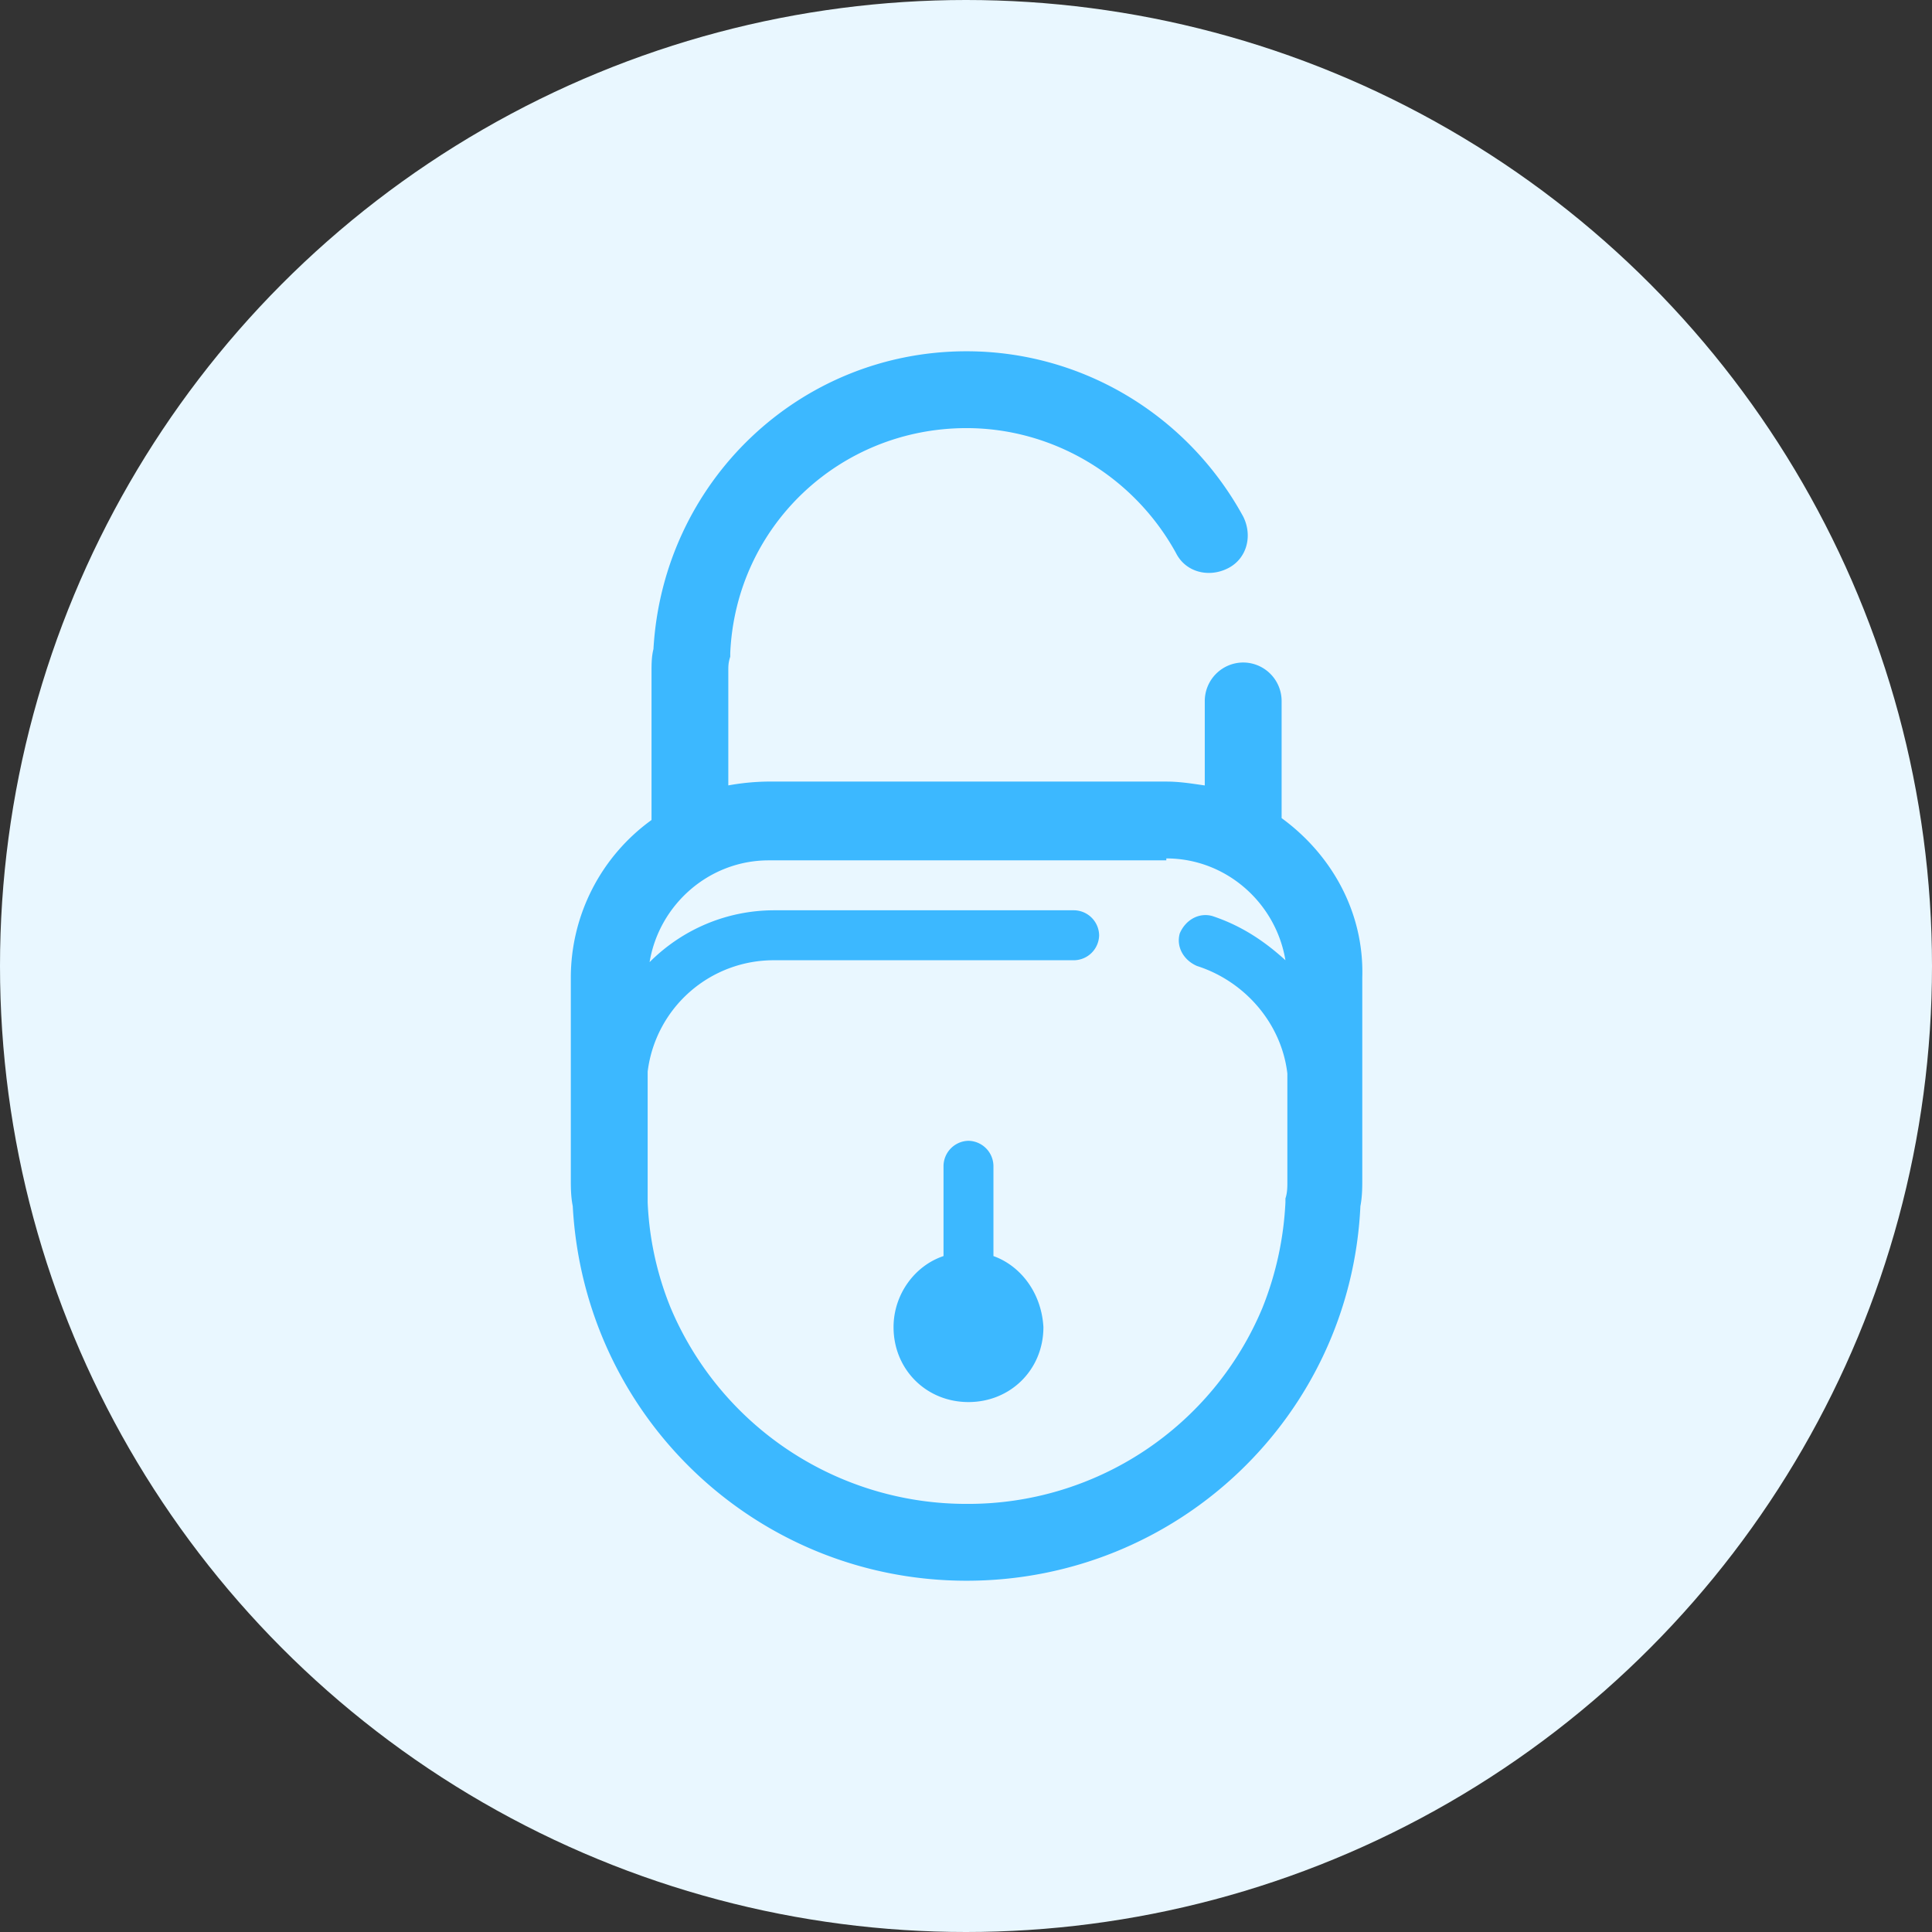
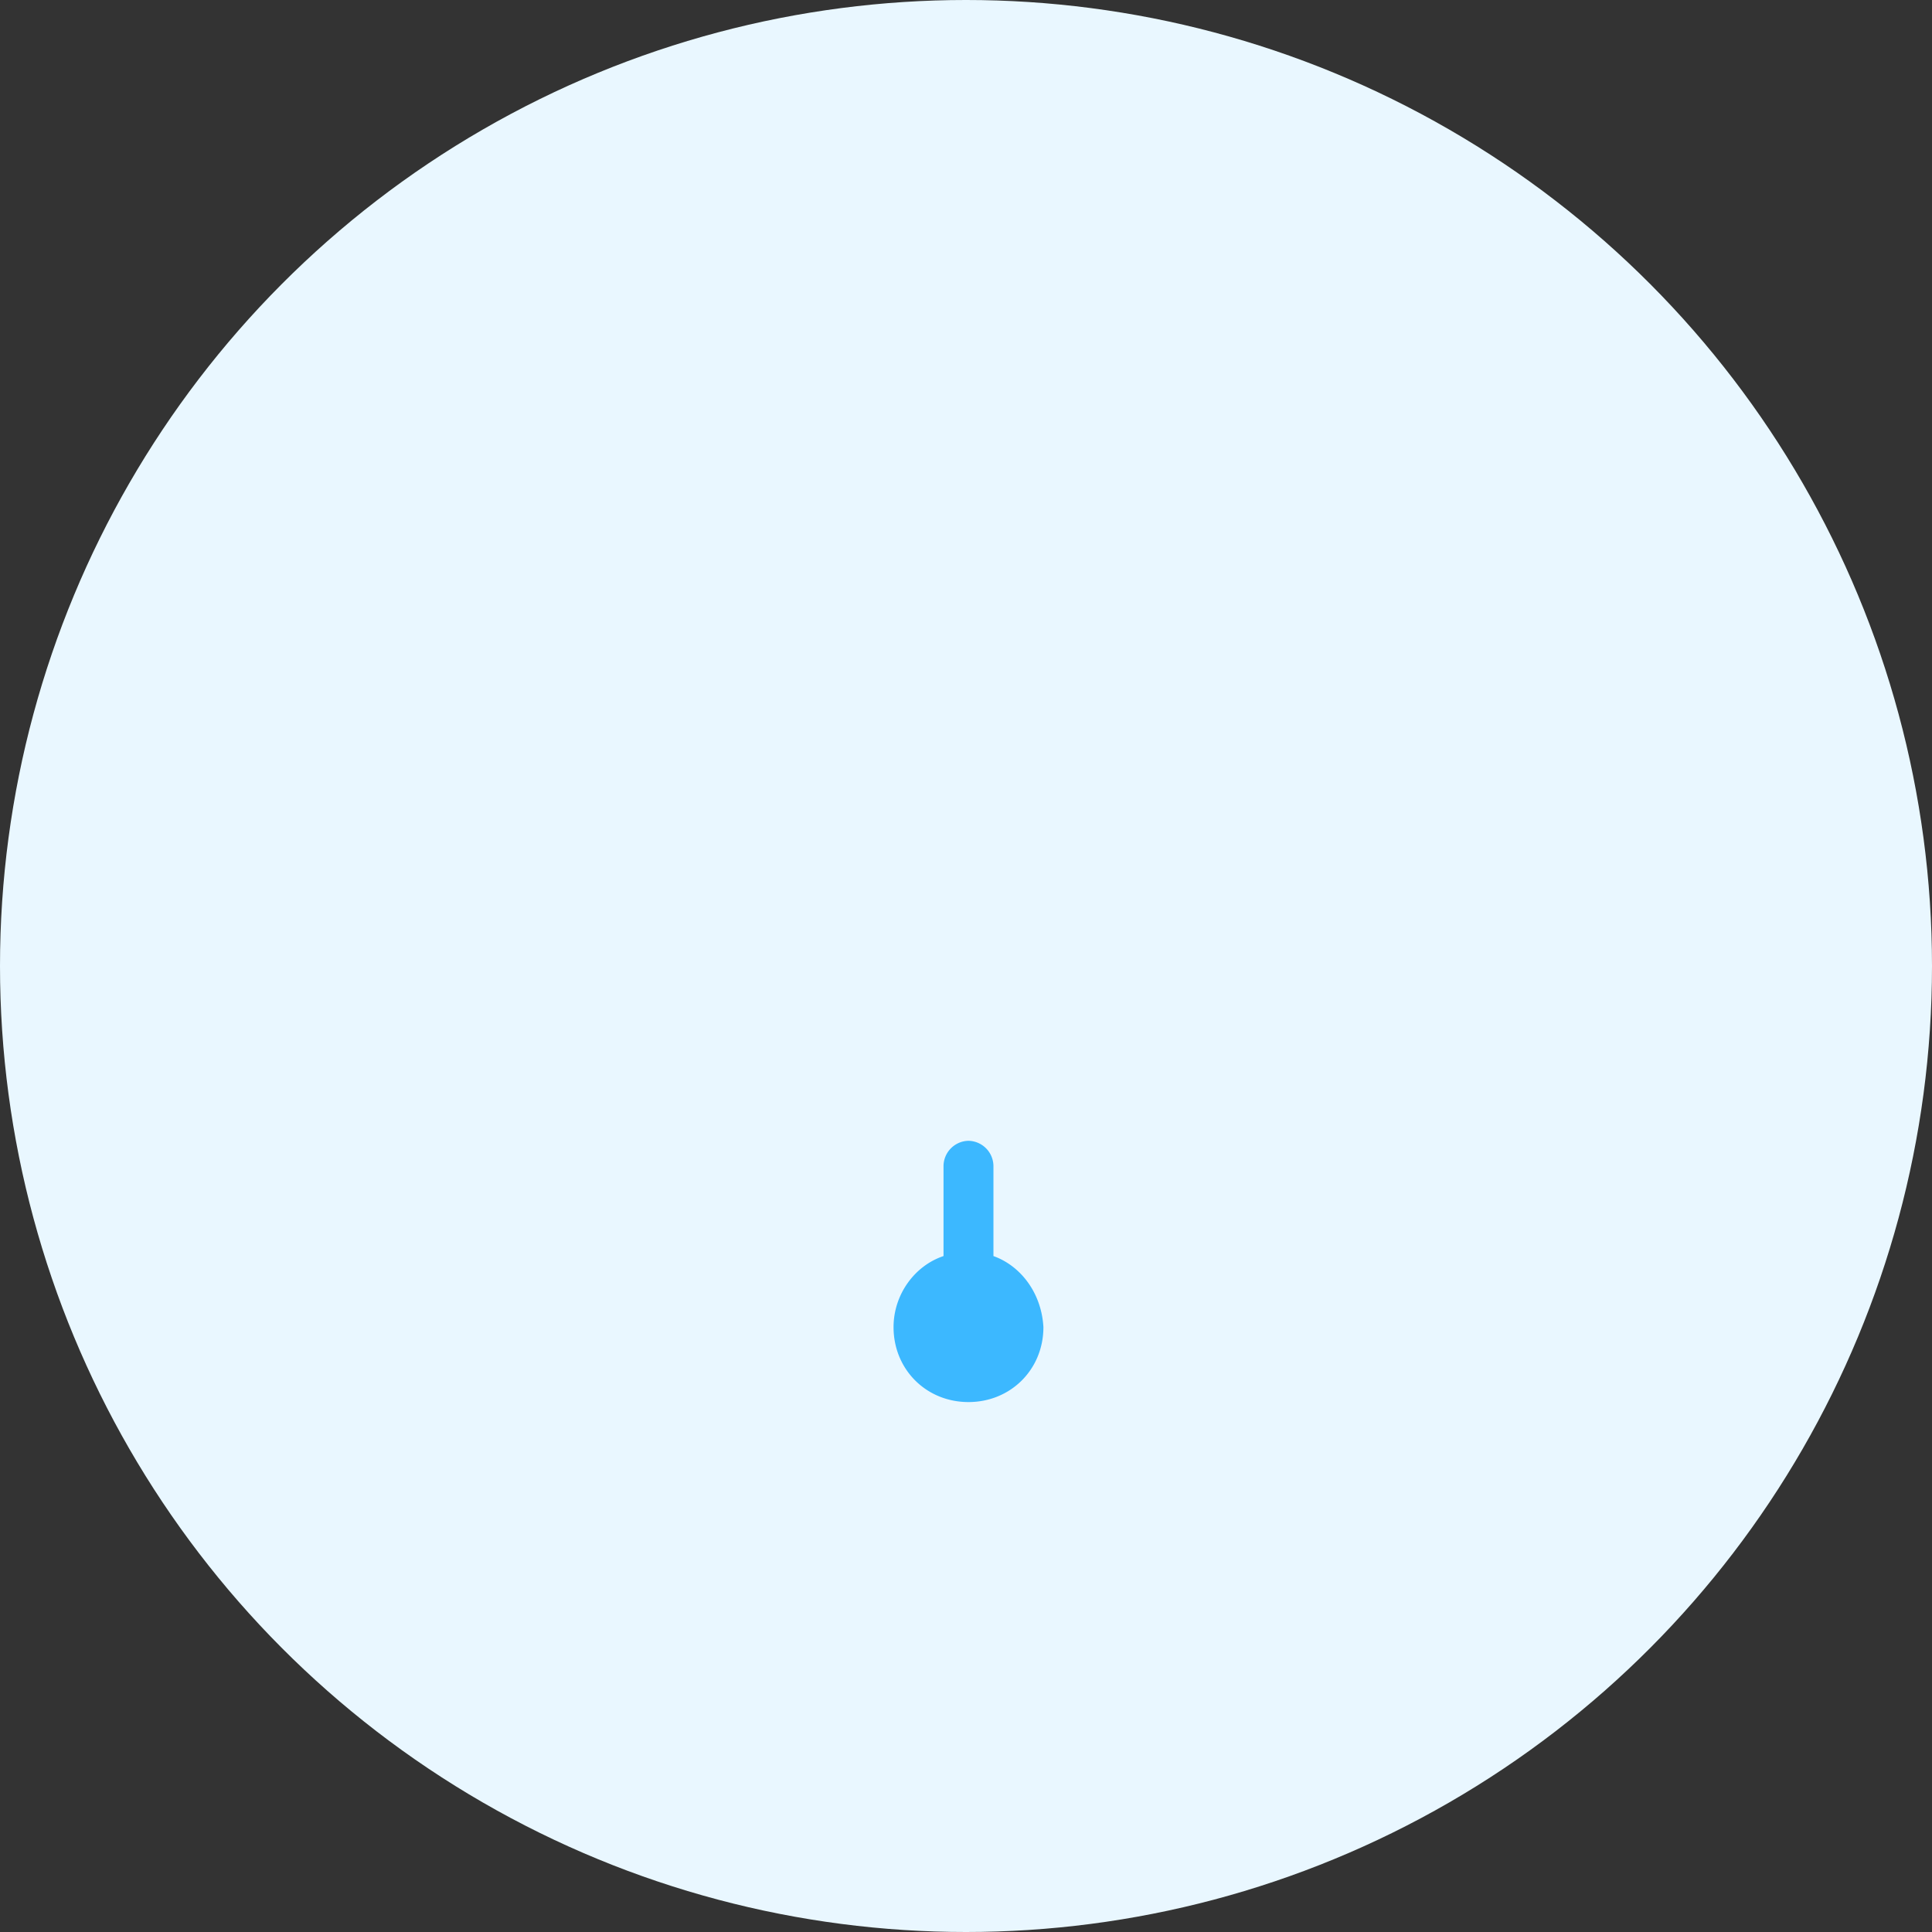
<svg xmlns="http://www.w3.org/2000/svg" width="44" height="44" fill="none">
  <rect width="100%" height="100%" fill="#333333" stroke="none" />
  <circle cx="22" cy="22" r="22" fill="#E9F7FF" />
-   <path d="M29.188 18.631v-2.668a.878.878 0 00-.875-.875.878.878 0 00-.875.875v1.925c-.307-.044-.57-.088-.875-.088h-9.1a5.39 5.39 0 00-.876.087v-2.625c0-.087 0-.175.044-.306v-.087c.131-2.888 2.494-5.119 5.381-5.119 1.97 0 3.807 1.094 4.77 2.844.218.437.743.569 1.18.35.438-.219.57-.744.35-1.182C27.044 9.444 24.637 8 22.012 8c-3.806 0-6.912 2.975-7.13 6.781-.044.175-.044.35-.044.525v3.369A4.43 4.43 0 0013 22.262v4.594c0 .175 0 .394.044.613.262 4.812 4.2 8.531 8.968 8.531 4.813 0 8.75-3.763 8.97-8.531.043-.219.043-.438.043-.613v-4.594c.044-1.487-.7-2.8-1.837-3.63zm-2.625.919c1.356 0 2.493 1.006 2.712 2.319-.481-.438-1.006-.788-1.662-1.006-.307-.088-.613.087-.744.393-.088.306.087.613.393.744 1.094.35 1.925 1.313 2.057 2.45v2.45c0 .131 0 .263-.044.394v.087a7.402 7.402 0 01-.525 2.407 7.258 7.258 0 01-6.738 4.462 7.304 7.304 0 01-6.737-4.462 7.158 7.158 0 01-.525-2.407v-2.975a2.89 2.89 0 012.887-2.537h6.825a.58.58 0 00.57-.569.58.58 0 00-.57-.569h-6.825c-1.093 0-2.1.438-2.843 1.181.218-1.312 1.356-2.318 2.712-2.318h9.056v-.044z" fill="#3CB8FF" />
  <path d="M22.625 28.606V26.55a.58.58 0 00-.569-.569.58.58 0 00-.568.569v2.056c-.657.219-1.138.875-1.138 1.619 0 .962.744 1.706 1.706 1.706.963 0 1.707-.744 1.707-1.706-.044-.788-.525-1.4-1.138-1.619z" fill="#3CB8FF" />
</svg>